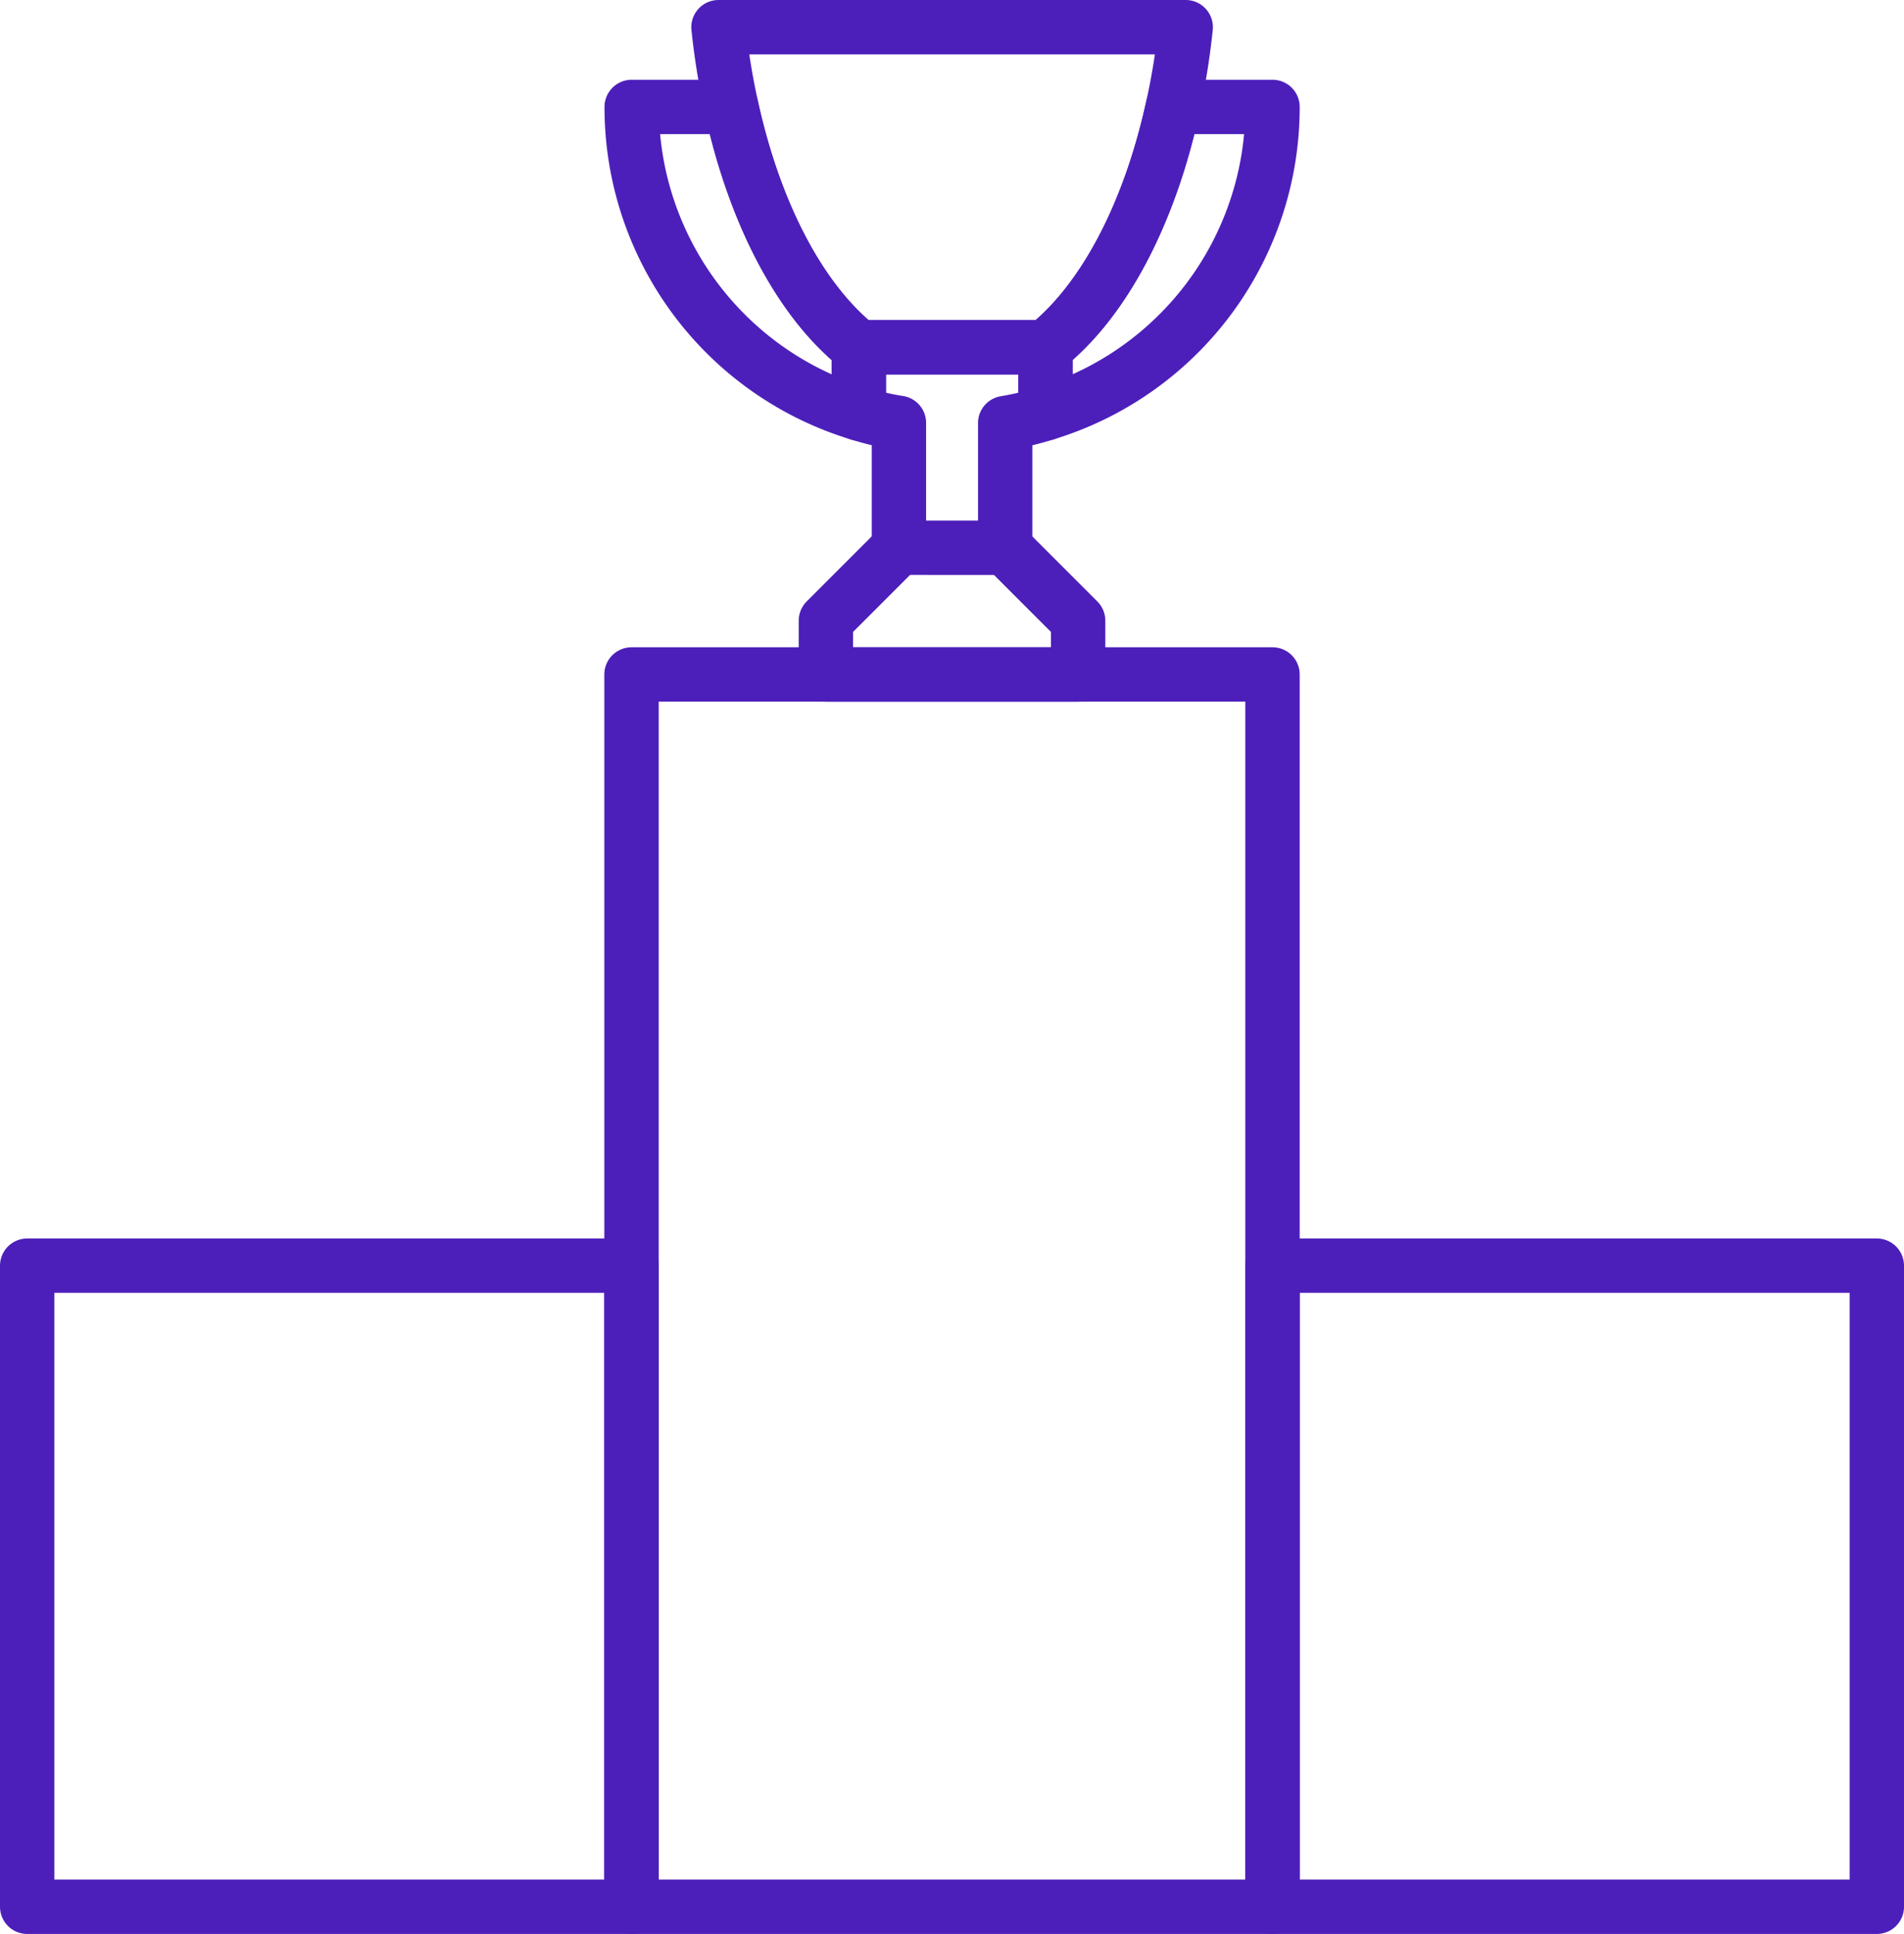
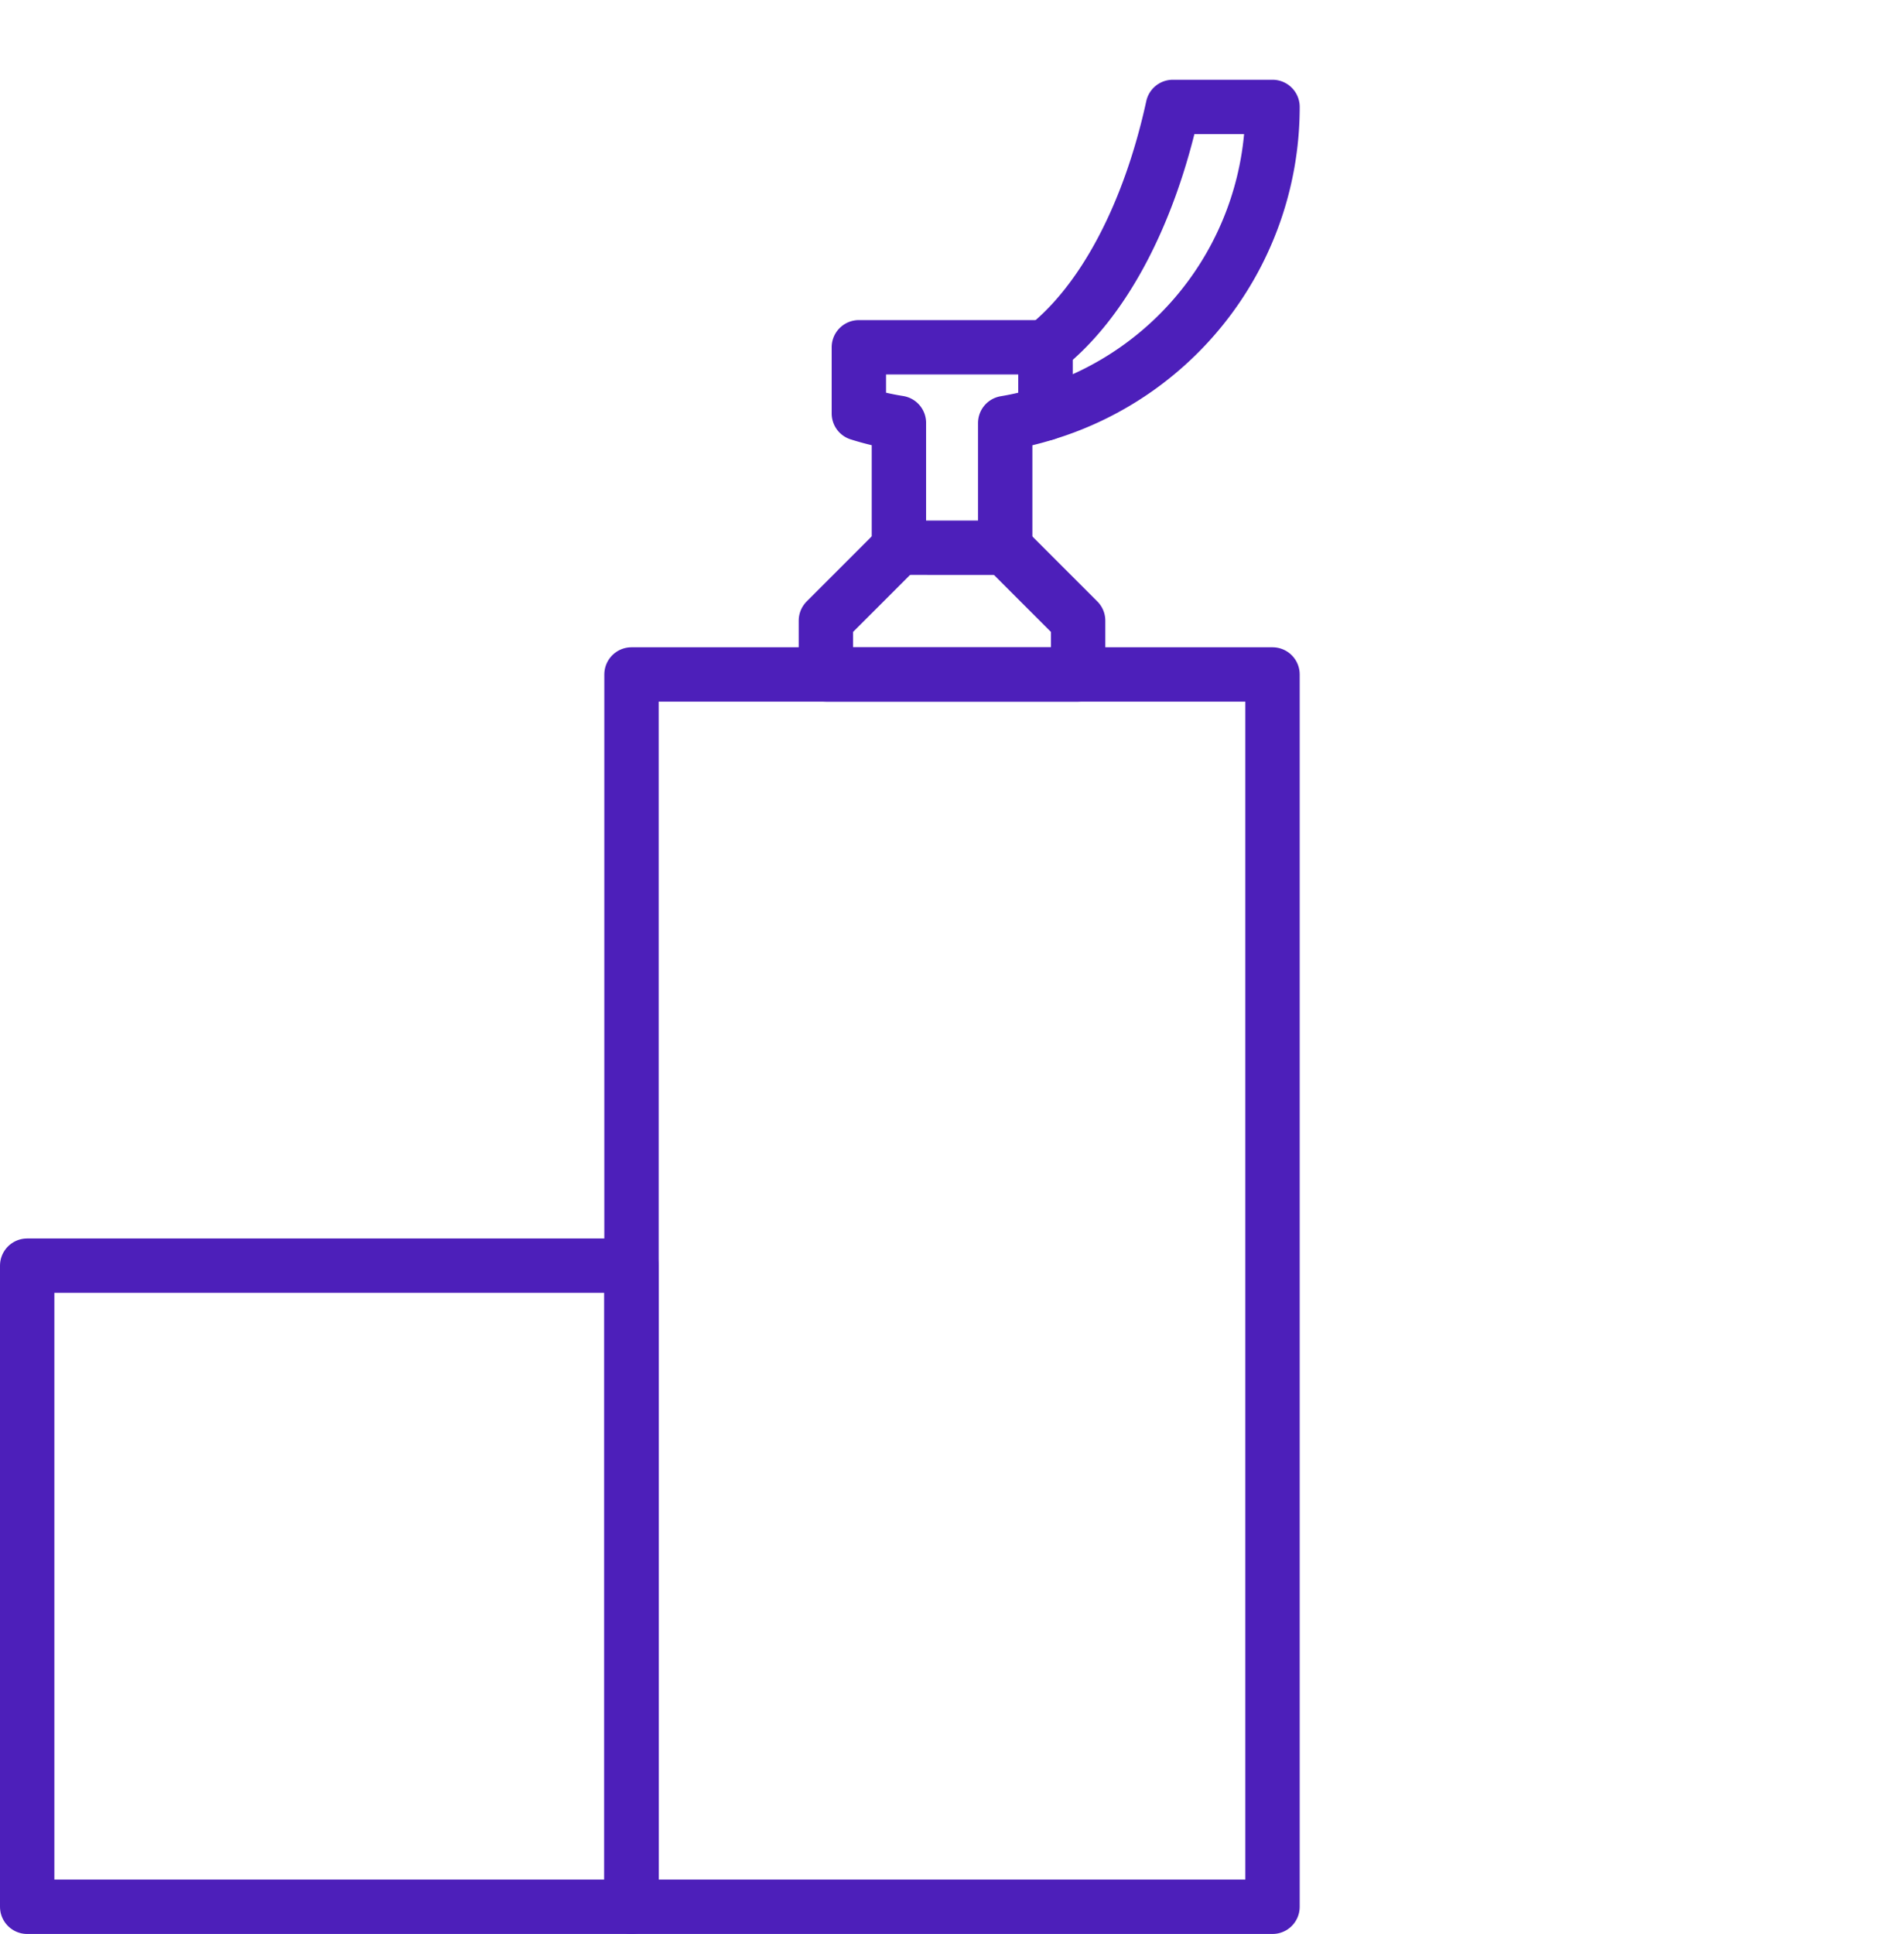
<svg xmlns="http://www.w3.org/2000/svg" width="105.059" height="106.696" viewBox="0 0 105.059 106.696">
  <g id="Group_30" data-name="Group 30" transform="translate(-442.471 -1970.5)">
-     <path id="Path_68" data-name="Path 68" d="M46.885,18.66v3.65A17.661,17.661,0,0,1,34.355,5.4h5.5C41.155,11.35,43.695,16.14,46.885,18.66Z" transform="translate(442.971 1971)" fill="none" stroke="#4d1fba" stroke-linecap="round" stroke-linejoin="round" stroke-width="3" />
    <path id="Path_69" data-name="Path 69" d="M69.715,5.4a17.661,17.661,0,0,1-12.53,16.91V18.66c3.19-2.52,5.73-7.31,7.03-13.26Z" transform="translate(442.971 1971)" fill="none" stroke="#4d1fba" stroke-linecap="round" stroke-linejoin="round" stroke-width="3" />
-     <path id="Path_70" data-name="Path 70" d="M64.925,1a39.247,39.247,0,0,1-.71,4.4c-1.3,5.95-3.84,10.74-7.03,13.26h-10.3c-3.19-2.52-5.73-7.31-7.03-13.26a39.247,39.247,0,0,1-.71-4.4Z" transform="translate(442.971 1971)" fill="none" stroke="#4d1fba" stroke-linecap="round" stroke-linejoin="round" stroke-width="3" />
    <path id="Path_71" data-name="Path 71" d="M57.185,18.66v3.65a16.316,16.316,0,0,1-2.22.53v6.878H49.1V22.83a15.1,15.1,0,0,1-2.21-.52V18.66Z" transform="translate(442.971 1971)" fill="none" stroke="#4d1fba" stroke-linecap="round" stroke-linejoin="round" stroke-width="3" />
    <path id="Path_72" data-name="Path 72" d="M49.095,29.718l-4.024,4.024v2.969H58.989V33.742l-4.024-4.024" transform="translate(442.971 1971)" fill="none" stroke="#4d1fba" stroke-linecap="round" stroke-linejoin="round" stroke-width="3" />
    <rect id="Rectangle_60" data-name="Rectangle 60" width="35.37" height="67.986" transform="translate(477.316 2007.71)" fill="none" stroke="#4d1fba" stroke-linecap="round" stroke-linejoin="round" stroke-width="3" />
-     <rect id="Rectangle_61" data-name="Rectangle 61" width="33.345" height="35.37" transform="translate(512.685 2040.326)" fill="none" stroke="#4d1fba" stroke-linecap="round" stroke-linejoin="round" stroke-width="3" />
    <rect id="Rectangle_62" data-name="Rectangle 62" width="33.345" height="35.37" transform="translate(443.971 2040.326)" fill="none" stroke="#4d1fba" stroke-linecap="round" stroke-linejoin="round" stroke-width="3" />
  </g>
</svg>